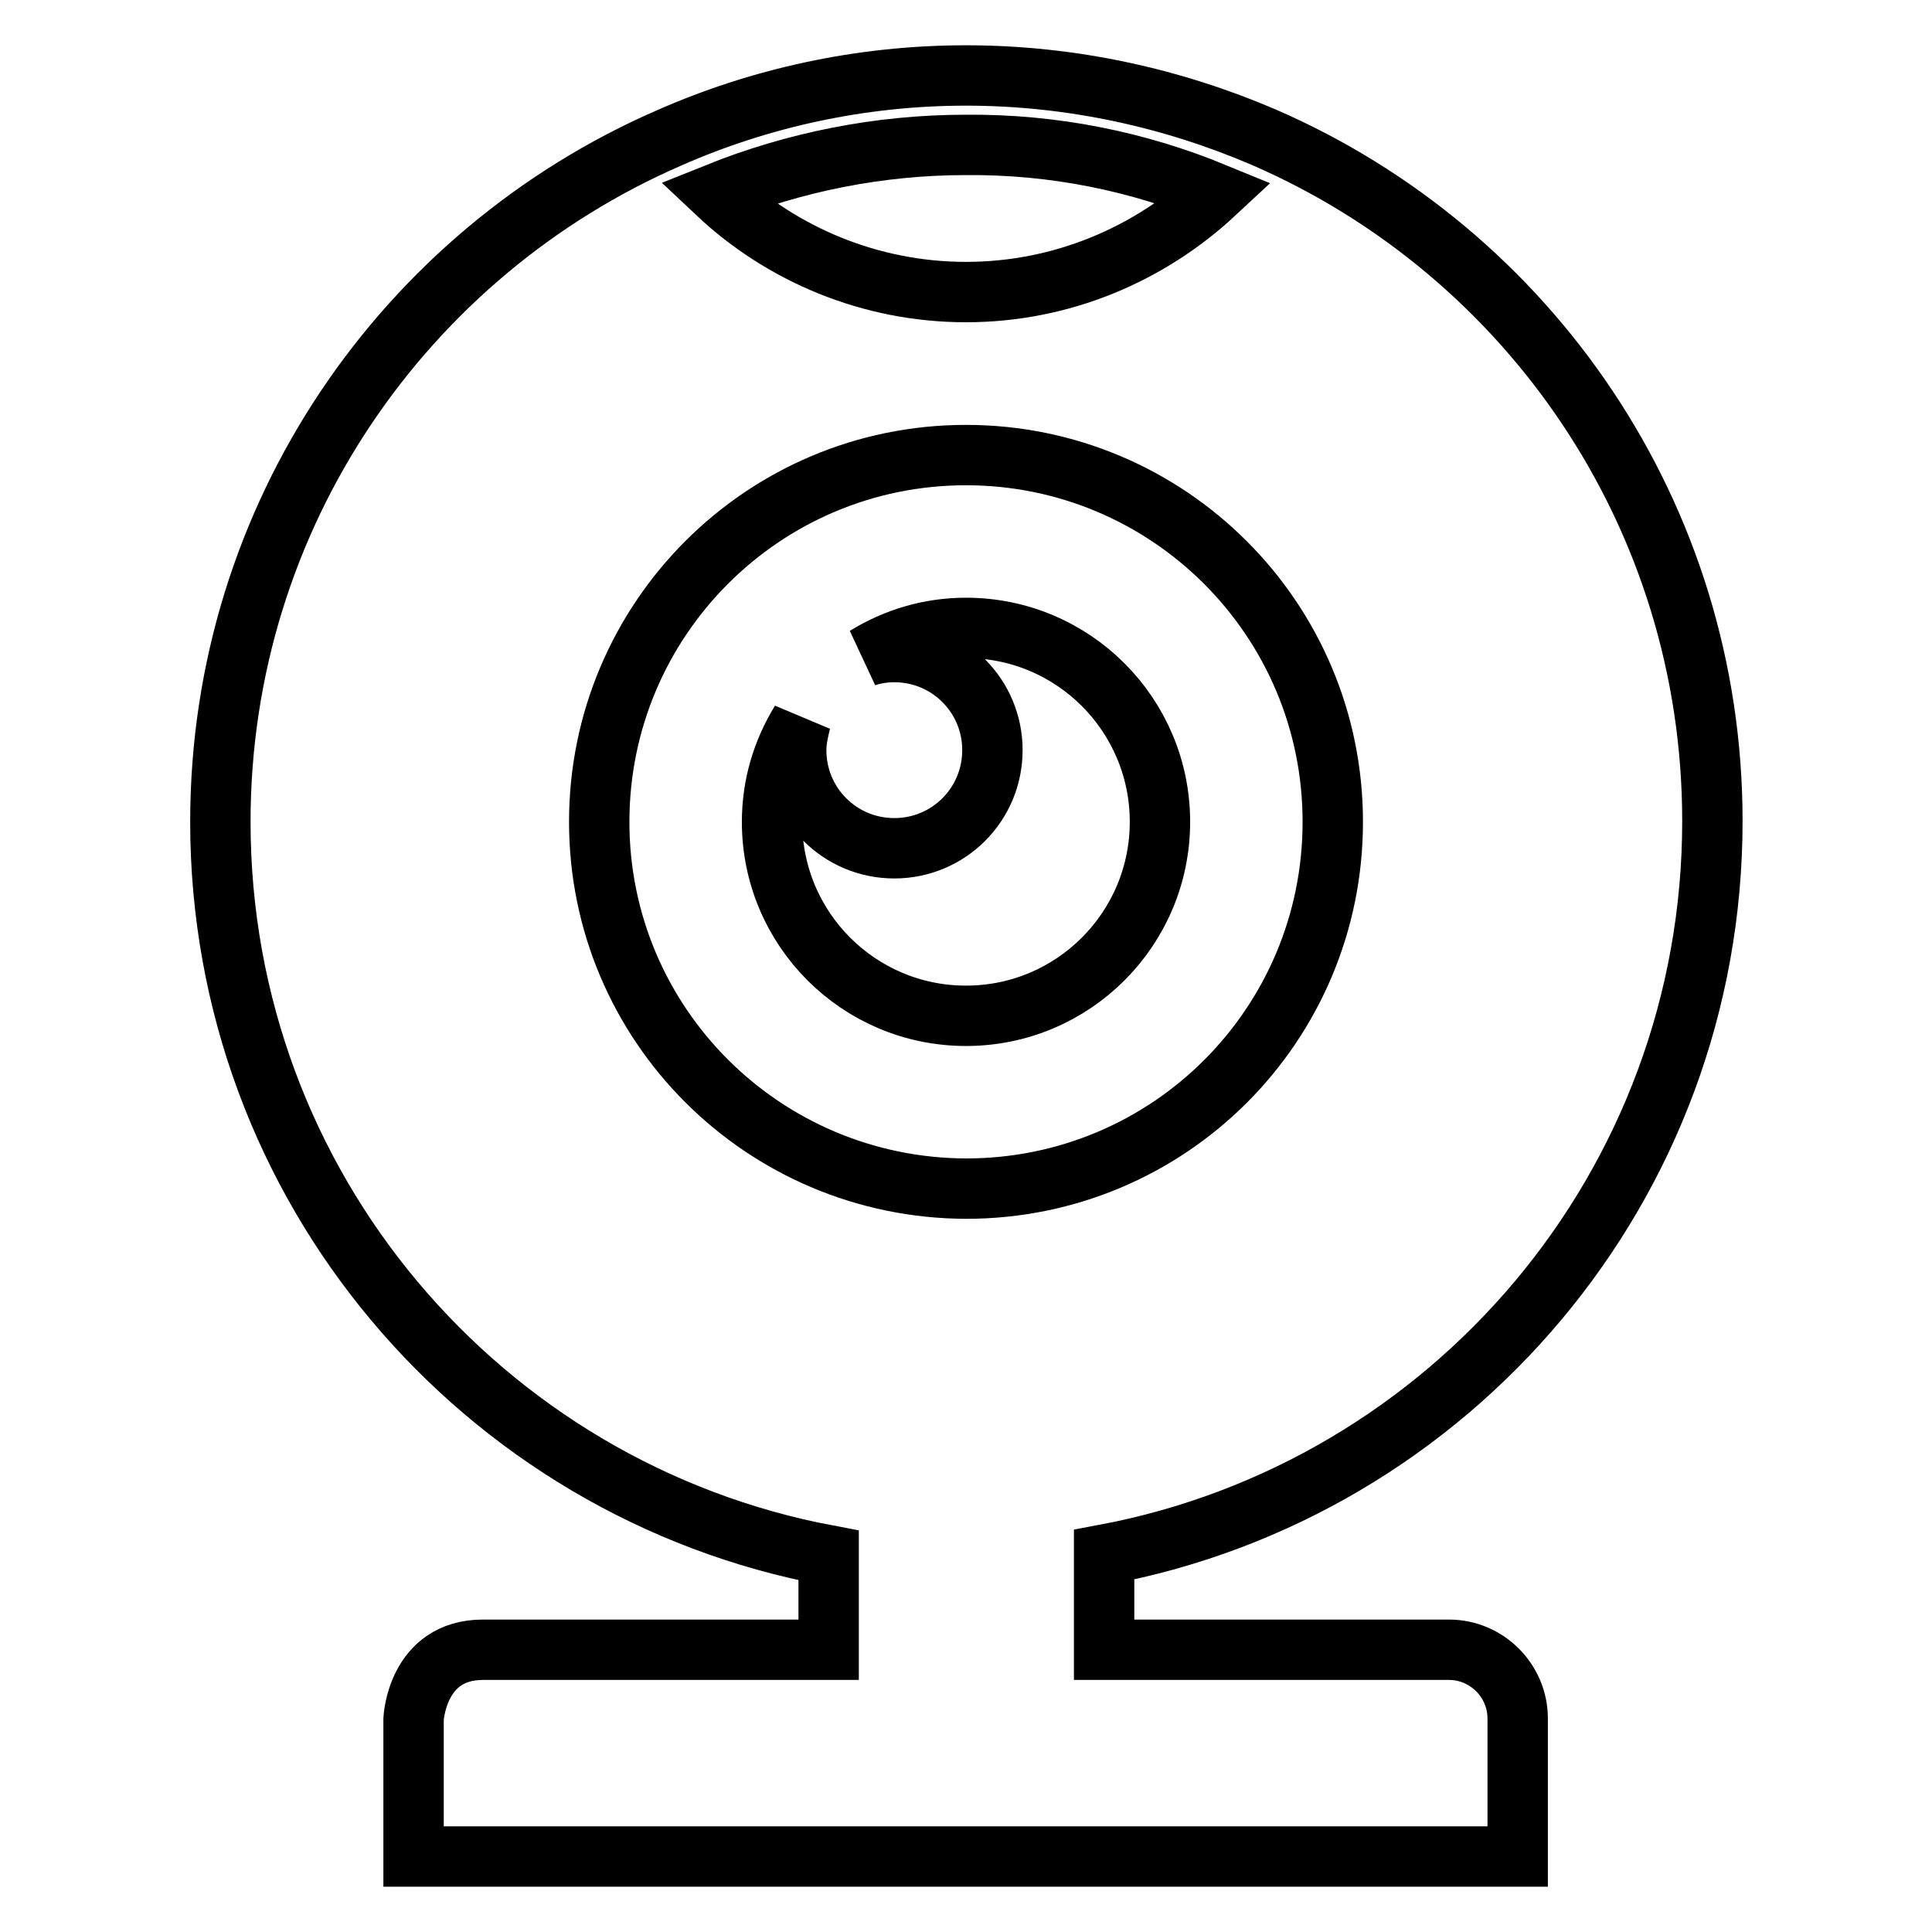
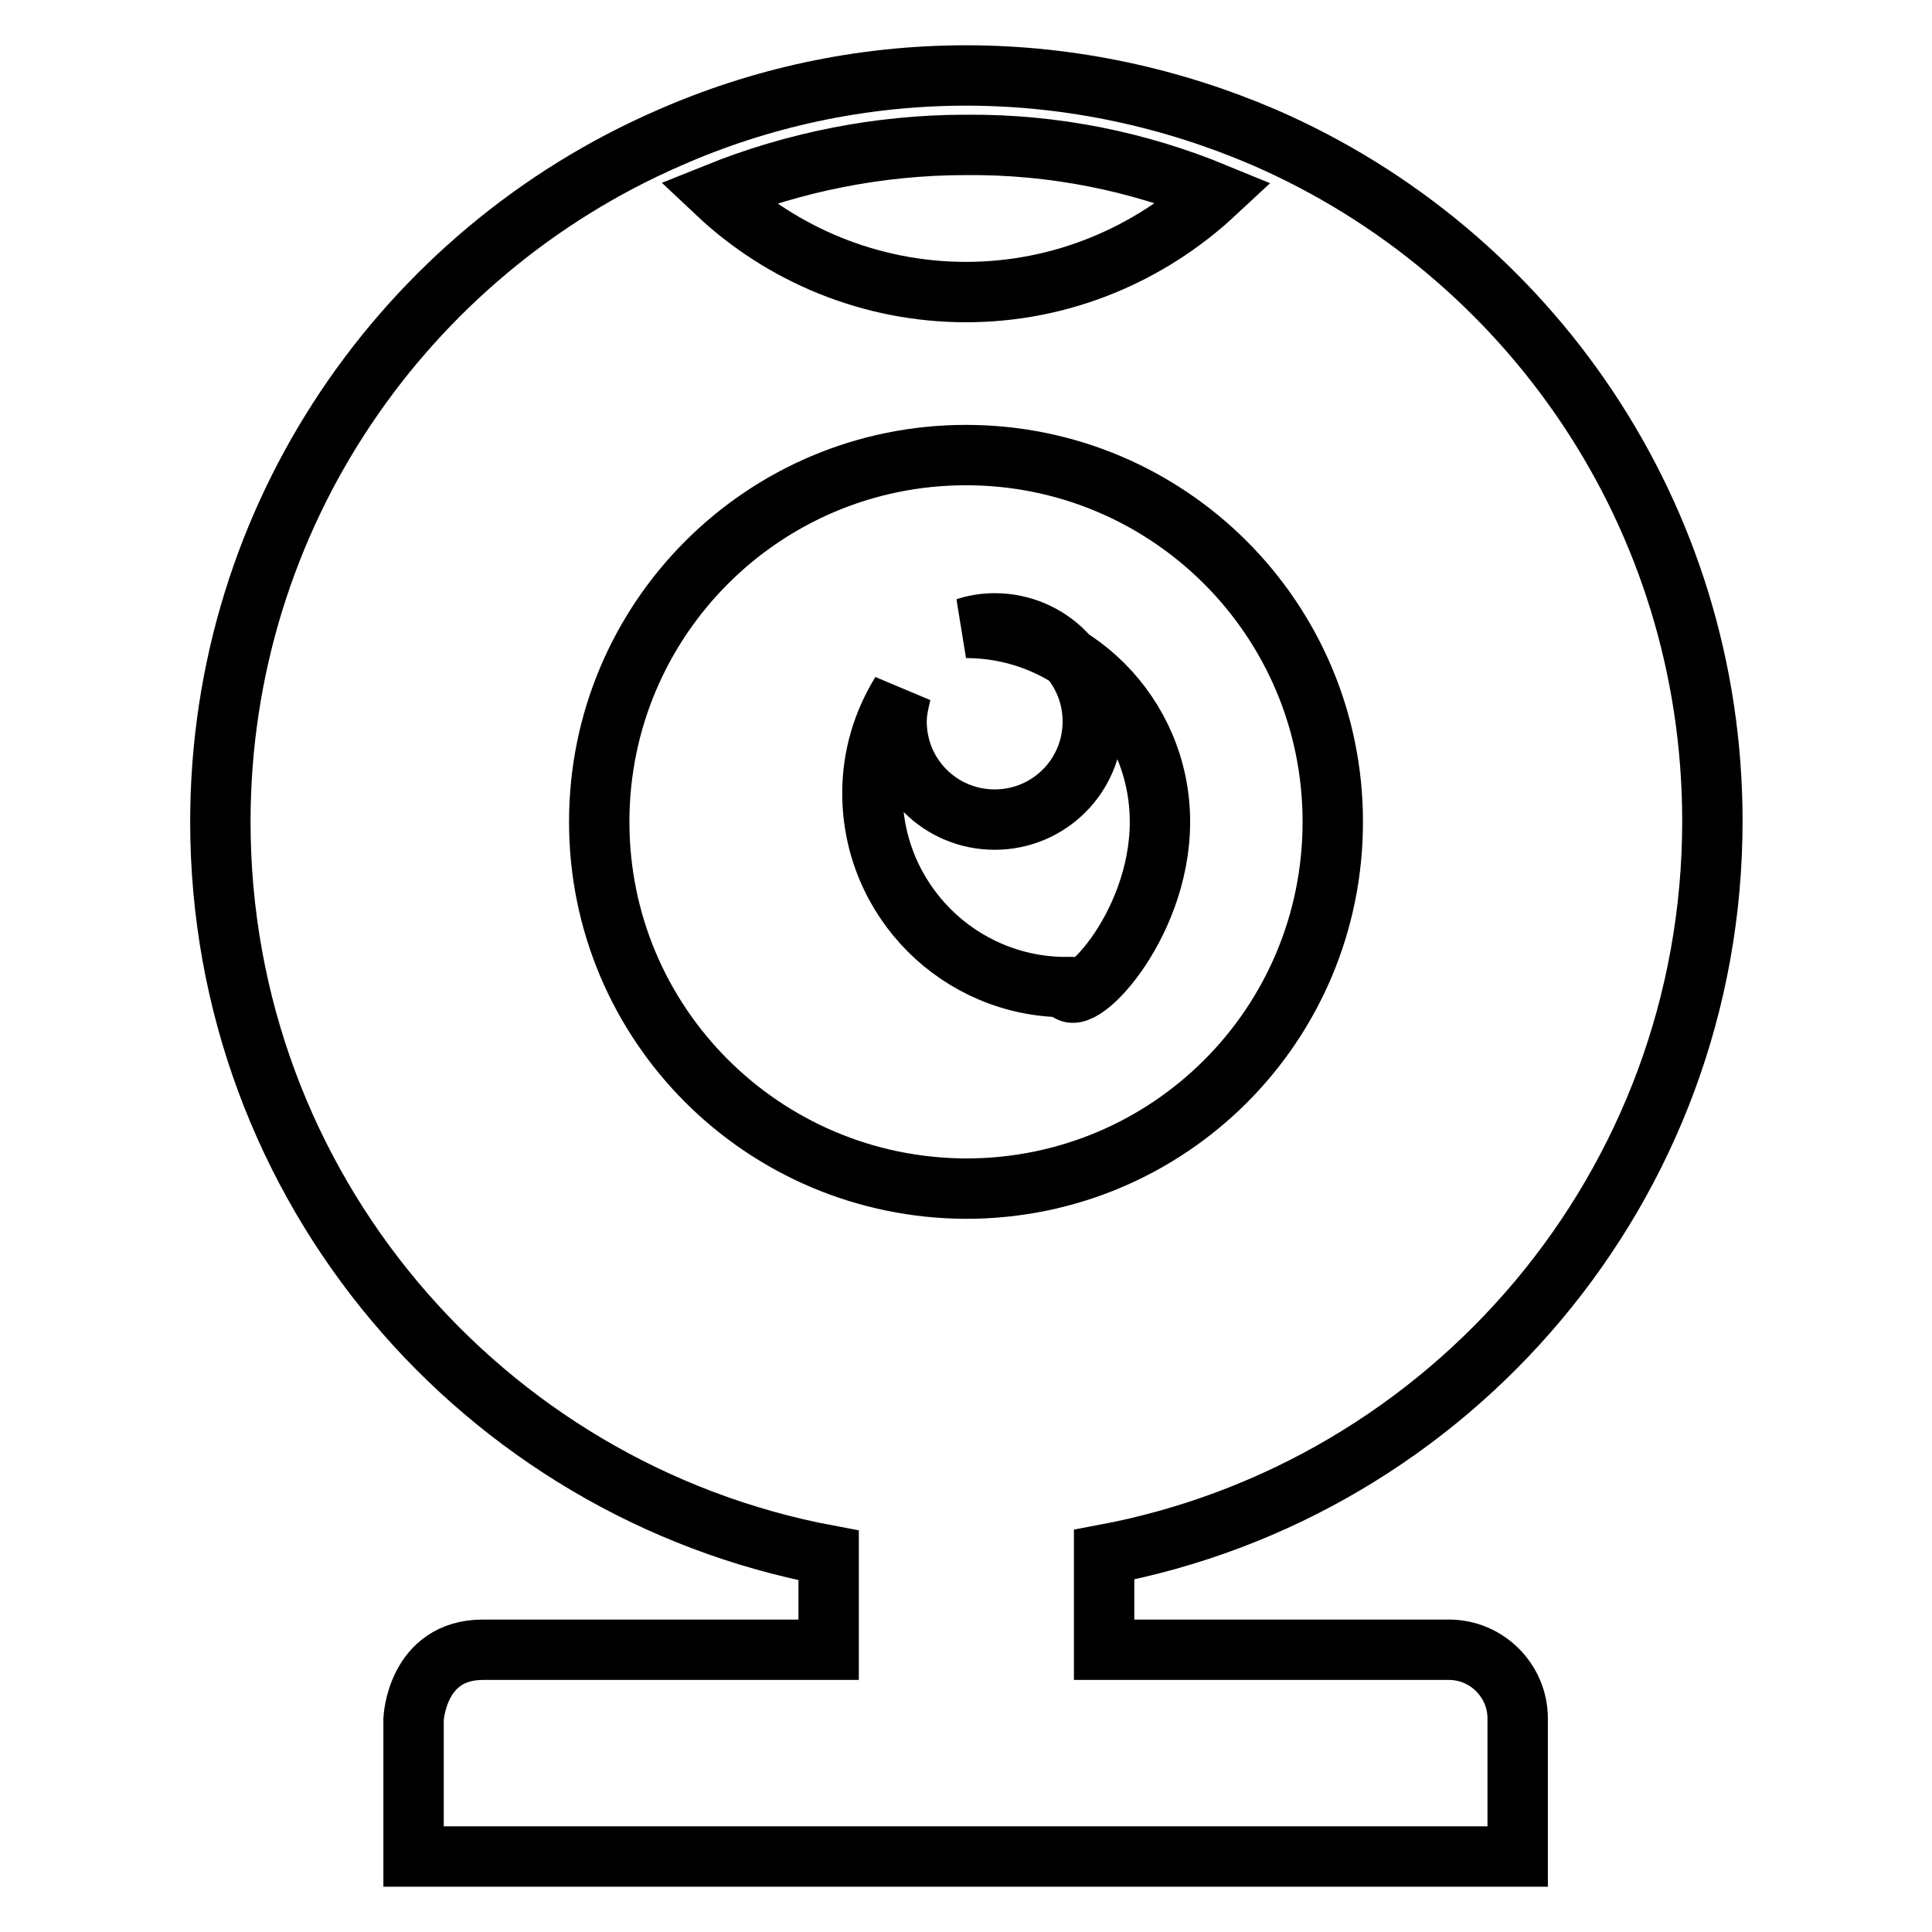
<svg xmlns="http://www.w3.org/2000/svg" version="1.1" x="0px" y="0px" viewBox="0 0 256 256" enable-background="new 0 0 256 256" xml:space="preserve">
  <g>
    <g>
-       <path stroke-width="8" fill-opacity="0" stroke="#000000" d="M192,218.6h-45.7V206c45.9-8.6,80.6-48.8,80.6-97.2c0-40.6-24.4-75.4-59.4-90.6l0,0C155.4,13,142,10,128,10s-27.4,3-39.4,8.3c0,0,0,0,0,0c-34.9,15.2-59.4,50-59.4,90.6c0,48.4,34.7,88.6,80.6,97.2v12.5H64c-8.8,0-9.2,9.2-9.2,9.2V246h146.3v-18.3C201.1,222.7,197,218.6,192,218.6L192,218.6z M161,25.6c-8.7,8.1-20.3,13.1-33,13.1s-24.4-5-33-13.1c10.2-4.1,21.4-6.4,33-6.4C139.7,19.1,150.8,21.4,161,25.6z M79.4,108.9c0-26.8,21.7-48.6,48.6-48.6c26.8,0,48.6,21.7,48.6,48.6c0,26.9-21.7,48.6-48.6,48.6C101.1,157.4,79.4,135.7,79.4,108.9z M153.7,108.9c0-14.2-11.5-25.7-25.7-25.7c-4.9,0-9.4,1.4-13.3,3.8c1.2-0.4,2.5-0.6,3.8-0.6c7.2,0,13,5.8,13,13s-5.8,13-13,13s-13-5.8-13-13c0-1.3,0.3-2.6,0.6-3.8c-2.4,3.9-3.8,8.4-3.8,13.3c0,14.2,11.5,25.7,25.7,25.7C142.2,134.6,153.7,123.1,153.7,108.9L153.7,108.9z" />
+       <path stroke-width="8" fill-opacity="0" stroke="#000000" d="M192,218.6h-45.7V206c45.9-8.6,80.6-48.8,80.6-97.2c0-40.6-24.4-75.4-59.4-90.6l0,0C155.4,13,142,10,128,10s-27.4,3-39.4,8.3c0,0,0,0,0,0c-34.9,15.2-59.4,50-59.4,90.6c0,48.4,34.7,88.6,80.6,97.2v12.5H64c-8.8,0-9.2,9.2-9.2,9.2V246h146.3v-18.3C201.1,222.7,197,218.6,192,218.6L192,218.6z M161,25.6c-8.7,8.1-20.3,13.1-33,13.1s-24.4-5-33-13.1c10.2-4.1,21.4-6.4,33-6.4C139.7,19.1,150.8,21.4,161,25.6z M79.4,108.9c0-26.8,21.7-48.6,48.6-48.6c26.8,0,48.6,21.7,48.6,48.6c0,26.9-21.7,48.6-48.6,48.6C101.1,157.4,79.4,135.7,79.4,108.9z M153.7,108.9c0-14.2-11.5-25.7-25.7-25.7c1.2-0.4,2.5-0.6,3.8-0.6c7.2,0,13,5.8,13,13s-5.8,13-13,13s-13-5.8-13-13c0-1.3,0.3-2.6,0.6-3.8c-2.4,3.9-3.8,8.4-3.8,13.3c0,14.2,11.5,25.7,25.7,25.7C142.2,134.6,153.7,123.1,153.7,108.9L153.7,108.9z" />
    </g>
  </g>
</svg>